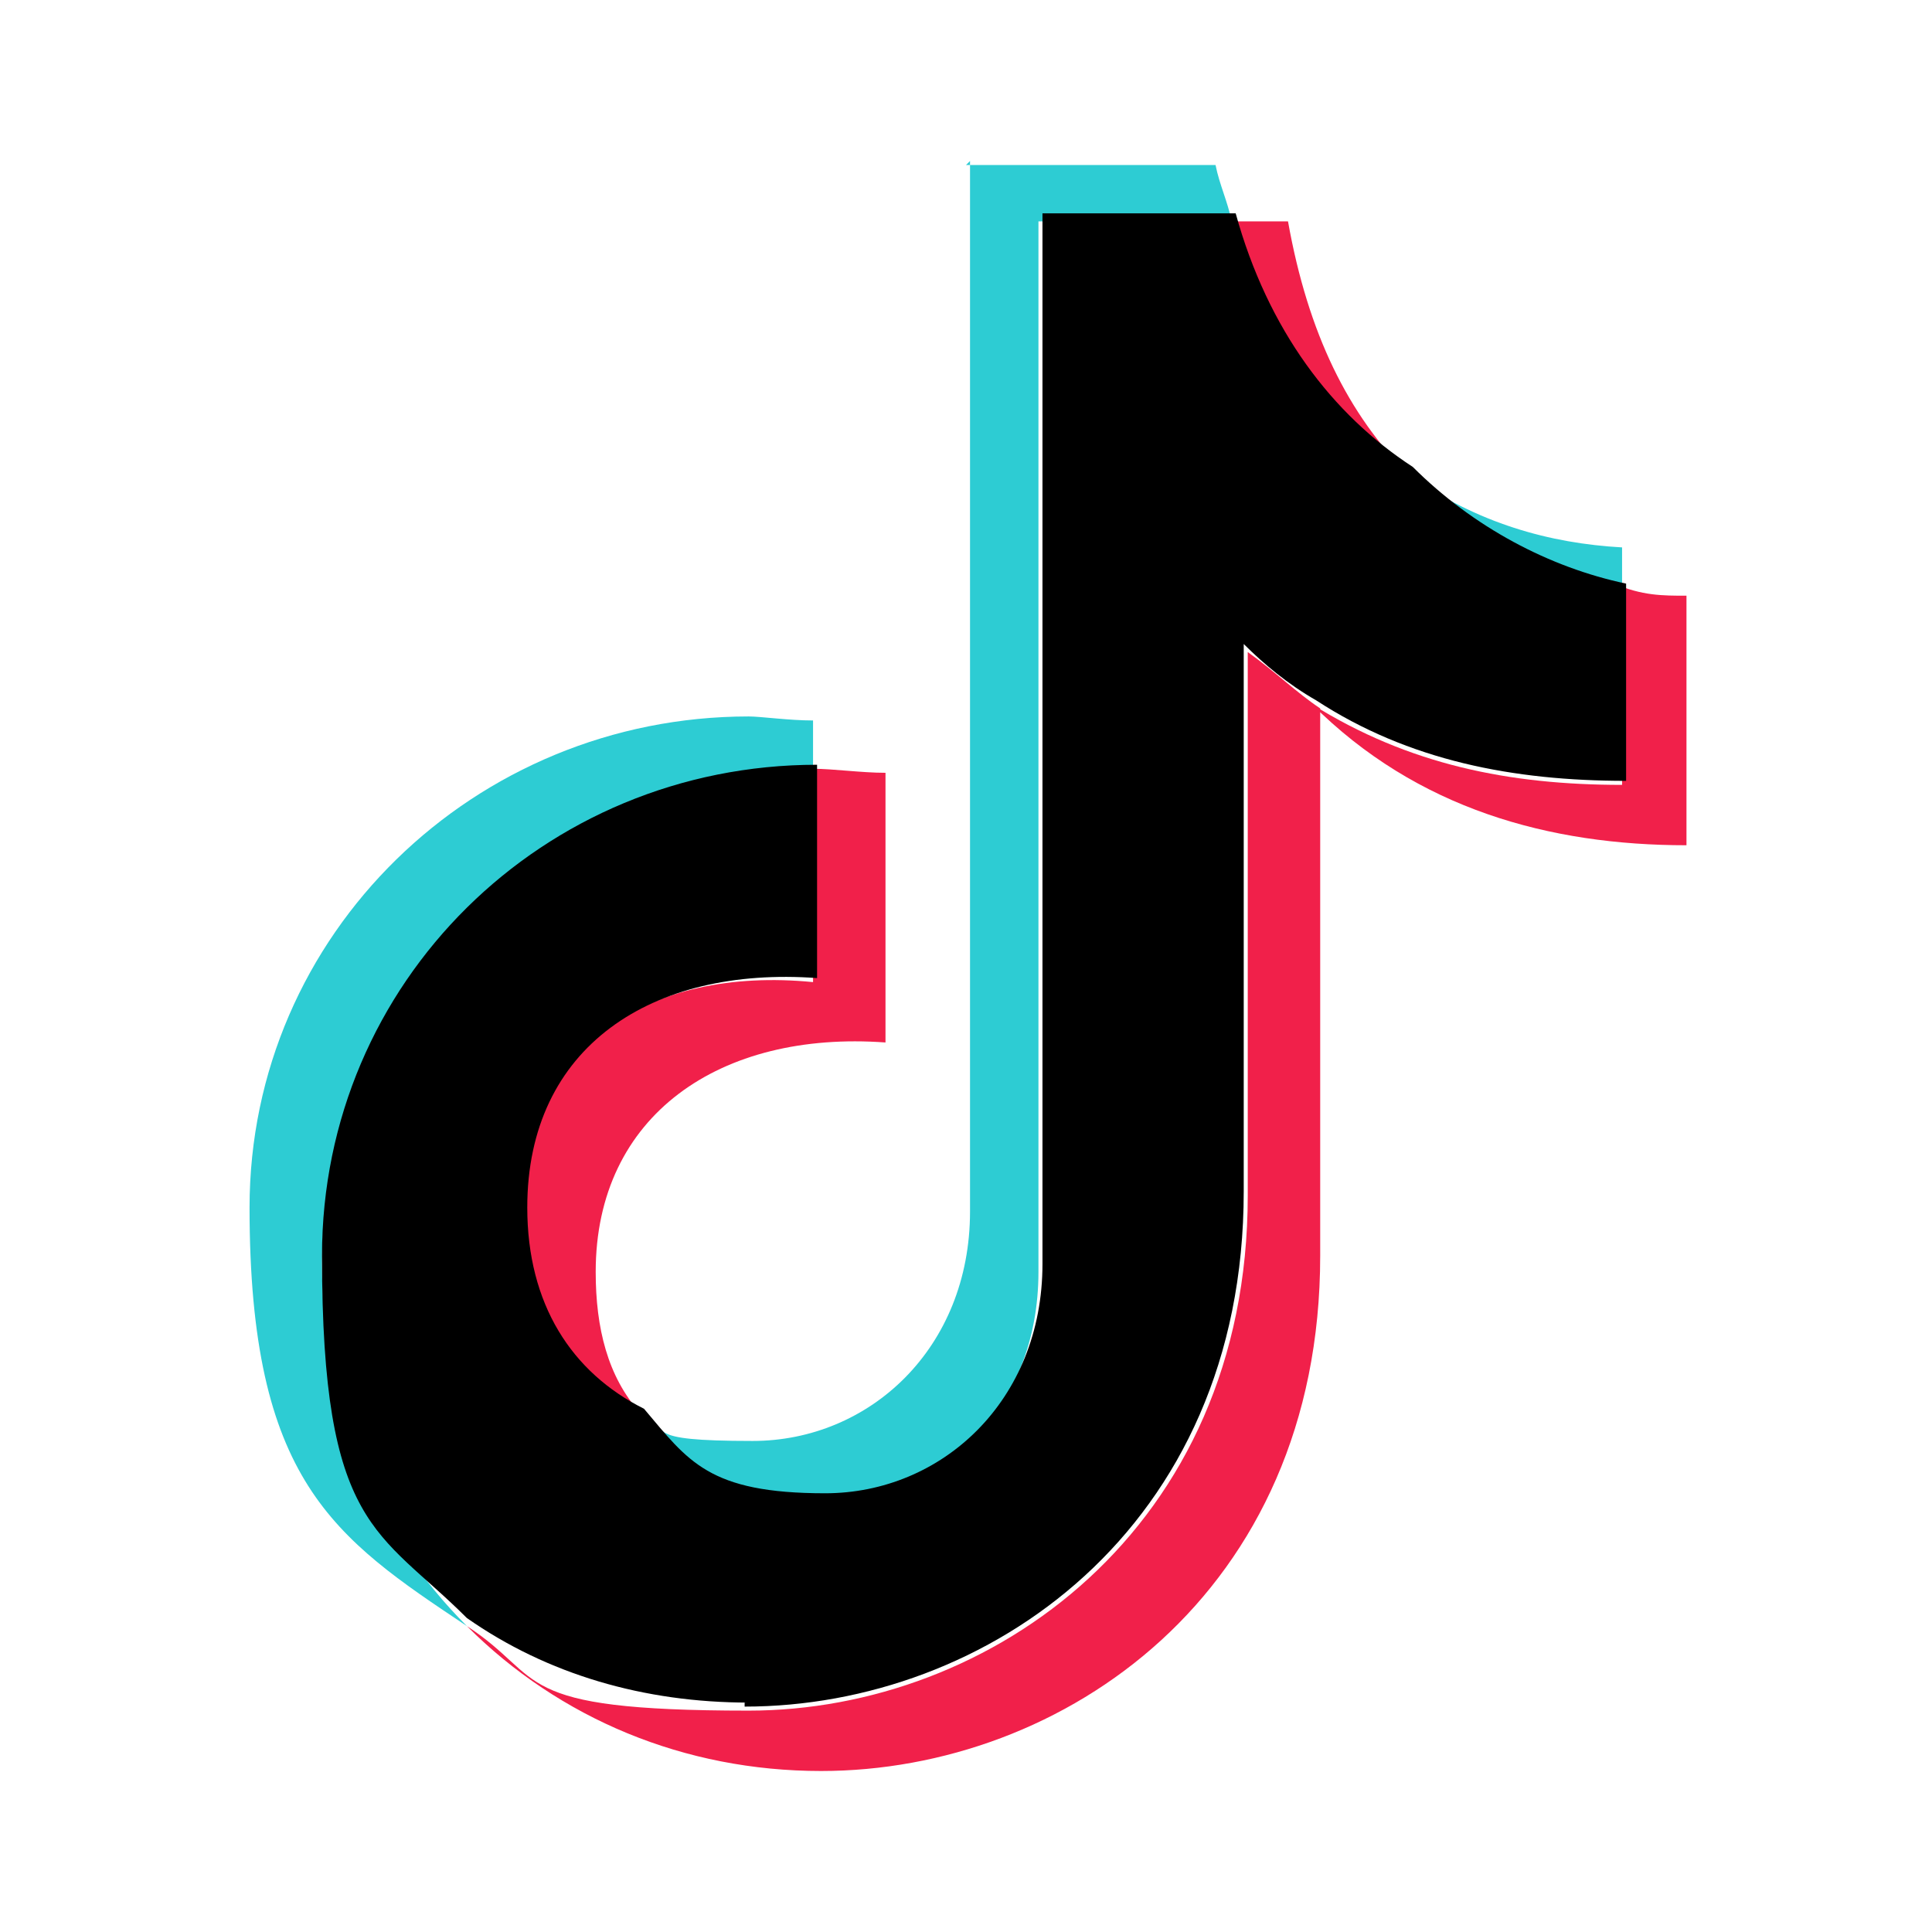
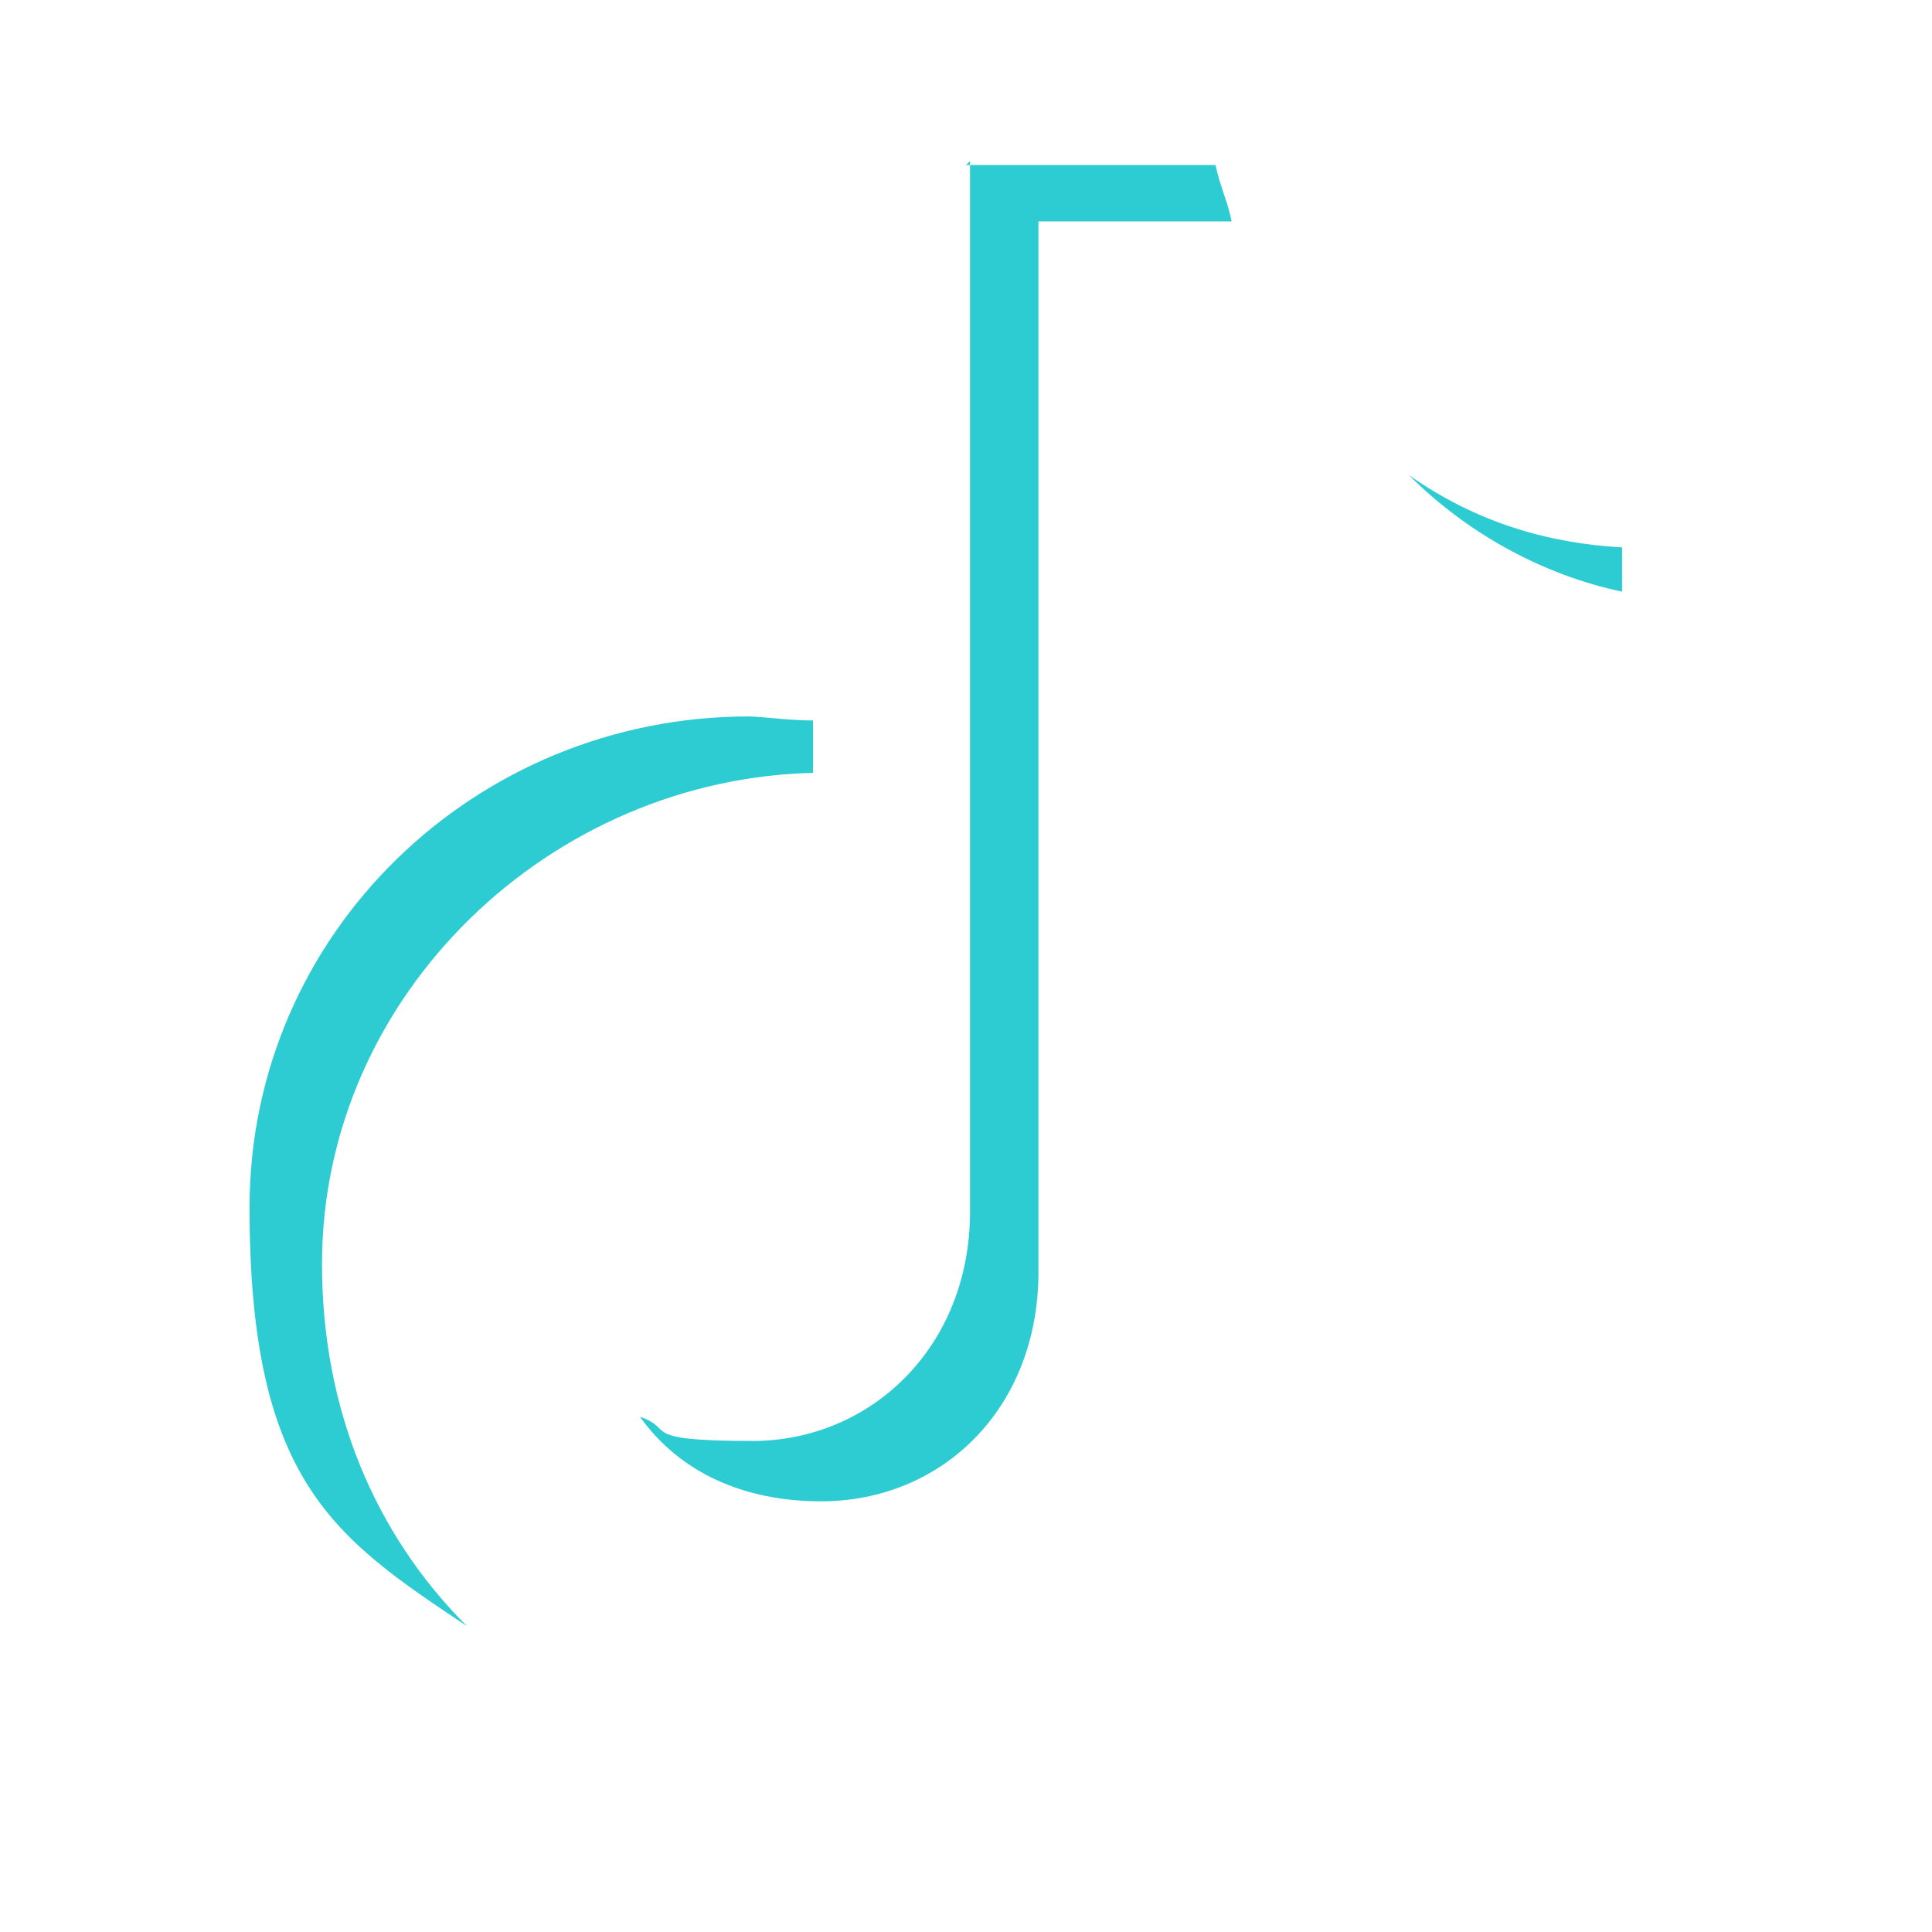
<svg xmlns="http://www.w3.org/2000/svg" version="1.1" viewBox="0 0 48 48">
  <g>
    <g id="_レイヤー_1" data-name="レイヤー_1">
      <g>
        <path id="_x3C_Path_x3E_" d="M20.2,19.2v-1.3c-.6,0-1.3-.1-1.6-.1-6.8,0-12.4,5.4-12.4,12.2s2.1,8.2,5.4,10.4c-2.3-2.3-3.6-5.4-3.6-9,0-6.7,5.7-12.1,12.3-12.2ZM24.1,4v26.1c0,3.4-2.5,5.7-5.4,5.7s-1.9-.3-2.8-.6c1,1.4,2.6,2.1,4.5,2.1,3,0,5.4-2.3,5.4-5.7V5.5h4.8c-.1-.5-.3-.9-.4-1.4h-6.2ZM35,11.8c1.5,1.5,3.4,2.5,5.3,2.9v-1.1c-1.8-.1-3.6-.6-5.3-1.8Z" fill="#2dccd3" />
-         <path id="_x3C_Path_x3E_-2" d="M35,11.8c-1.5-1.5-2.5-3.5-3-6.3h-1.4c.8,2.9,2.5,5,4.4,6.3ZM40.3,14.6v4.9c-2.8,0-5.3-.5-7.7-2,2.6,2.6,5.9,3.5,9.3,3.5v-6.2c-.6,0-1.1,0-1.8-.3h.1ZM15.9,35.1c-.8-.9-1.1-2.1-1.1-3.5,0-3.9,3.1-6,7.2-5.7v-6.7c-.6,0-1.3-.1-1.8-.1h0v5.3c-4.1-.4-7.2,1.6-7.2,5.7s1.1,4,2.9,5ZM31,29.7c0,8.3-6.4,12.8-12.4,12.8s-5-.8-7-2.1c2.3,2.3,5.4,3.6,8.8,3.6,6,0,12.4-4.4,12.4-12.8v-13.6c-.6-.4-1.1-.9-1.8-1.4v13.6h0Z" fill="#f1204a" />
-         <path id="_x3C_Path_x3E_-3" d="M18.5,42.4c6,0,12.4-4.4,12.4-12.8v-13.6c.5.5,1.1,1,1.8,1.4,2.3,1.5,4.9,2,7.7,2v-4.9c-1.9-.4-3.8-1.4-5.3-2.9-2-1.3-3.6-3.4-4.4-6.3h-4.8v26.1c0,3.4-2.5,5.7-5.4,5.7s-3.4-.8-4.5-2.1c-1.8-.9-2.9-2.6-2.9-5,0-4,3.1-6,7.2-5.7v-5.3c-6.8,0-12.3,5.4-12.3,12.2s1.4,6.8,3.6,9c2,1.4,4.4,2.1,7,2.1h-.1Z" />
      </g>
    </g>
  </g>
</svg>